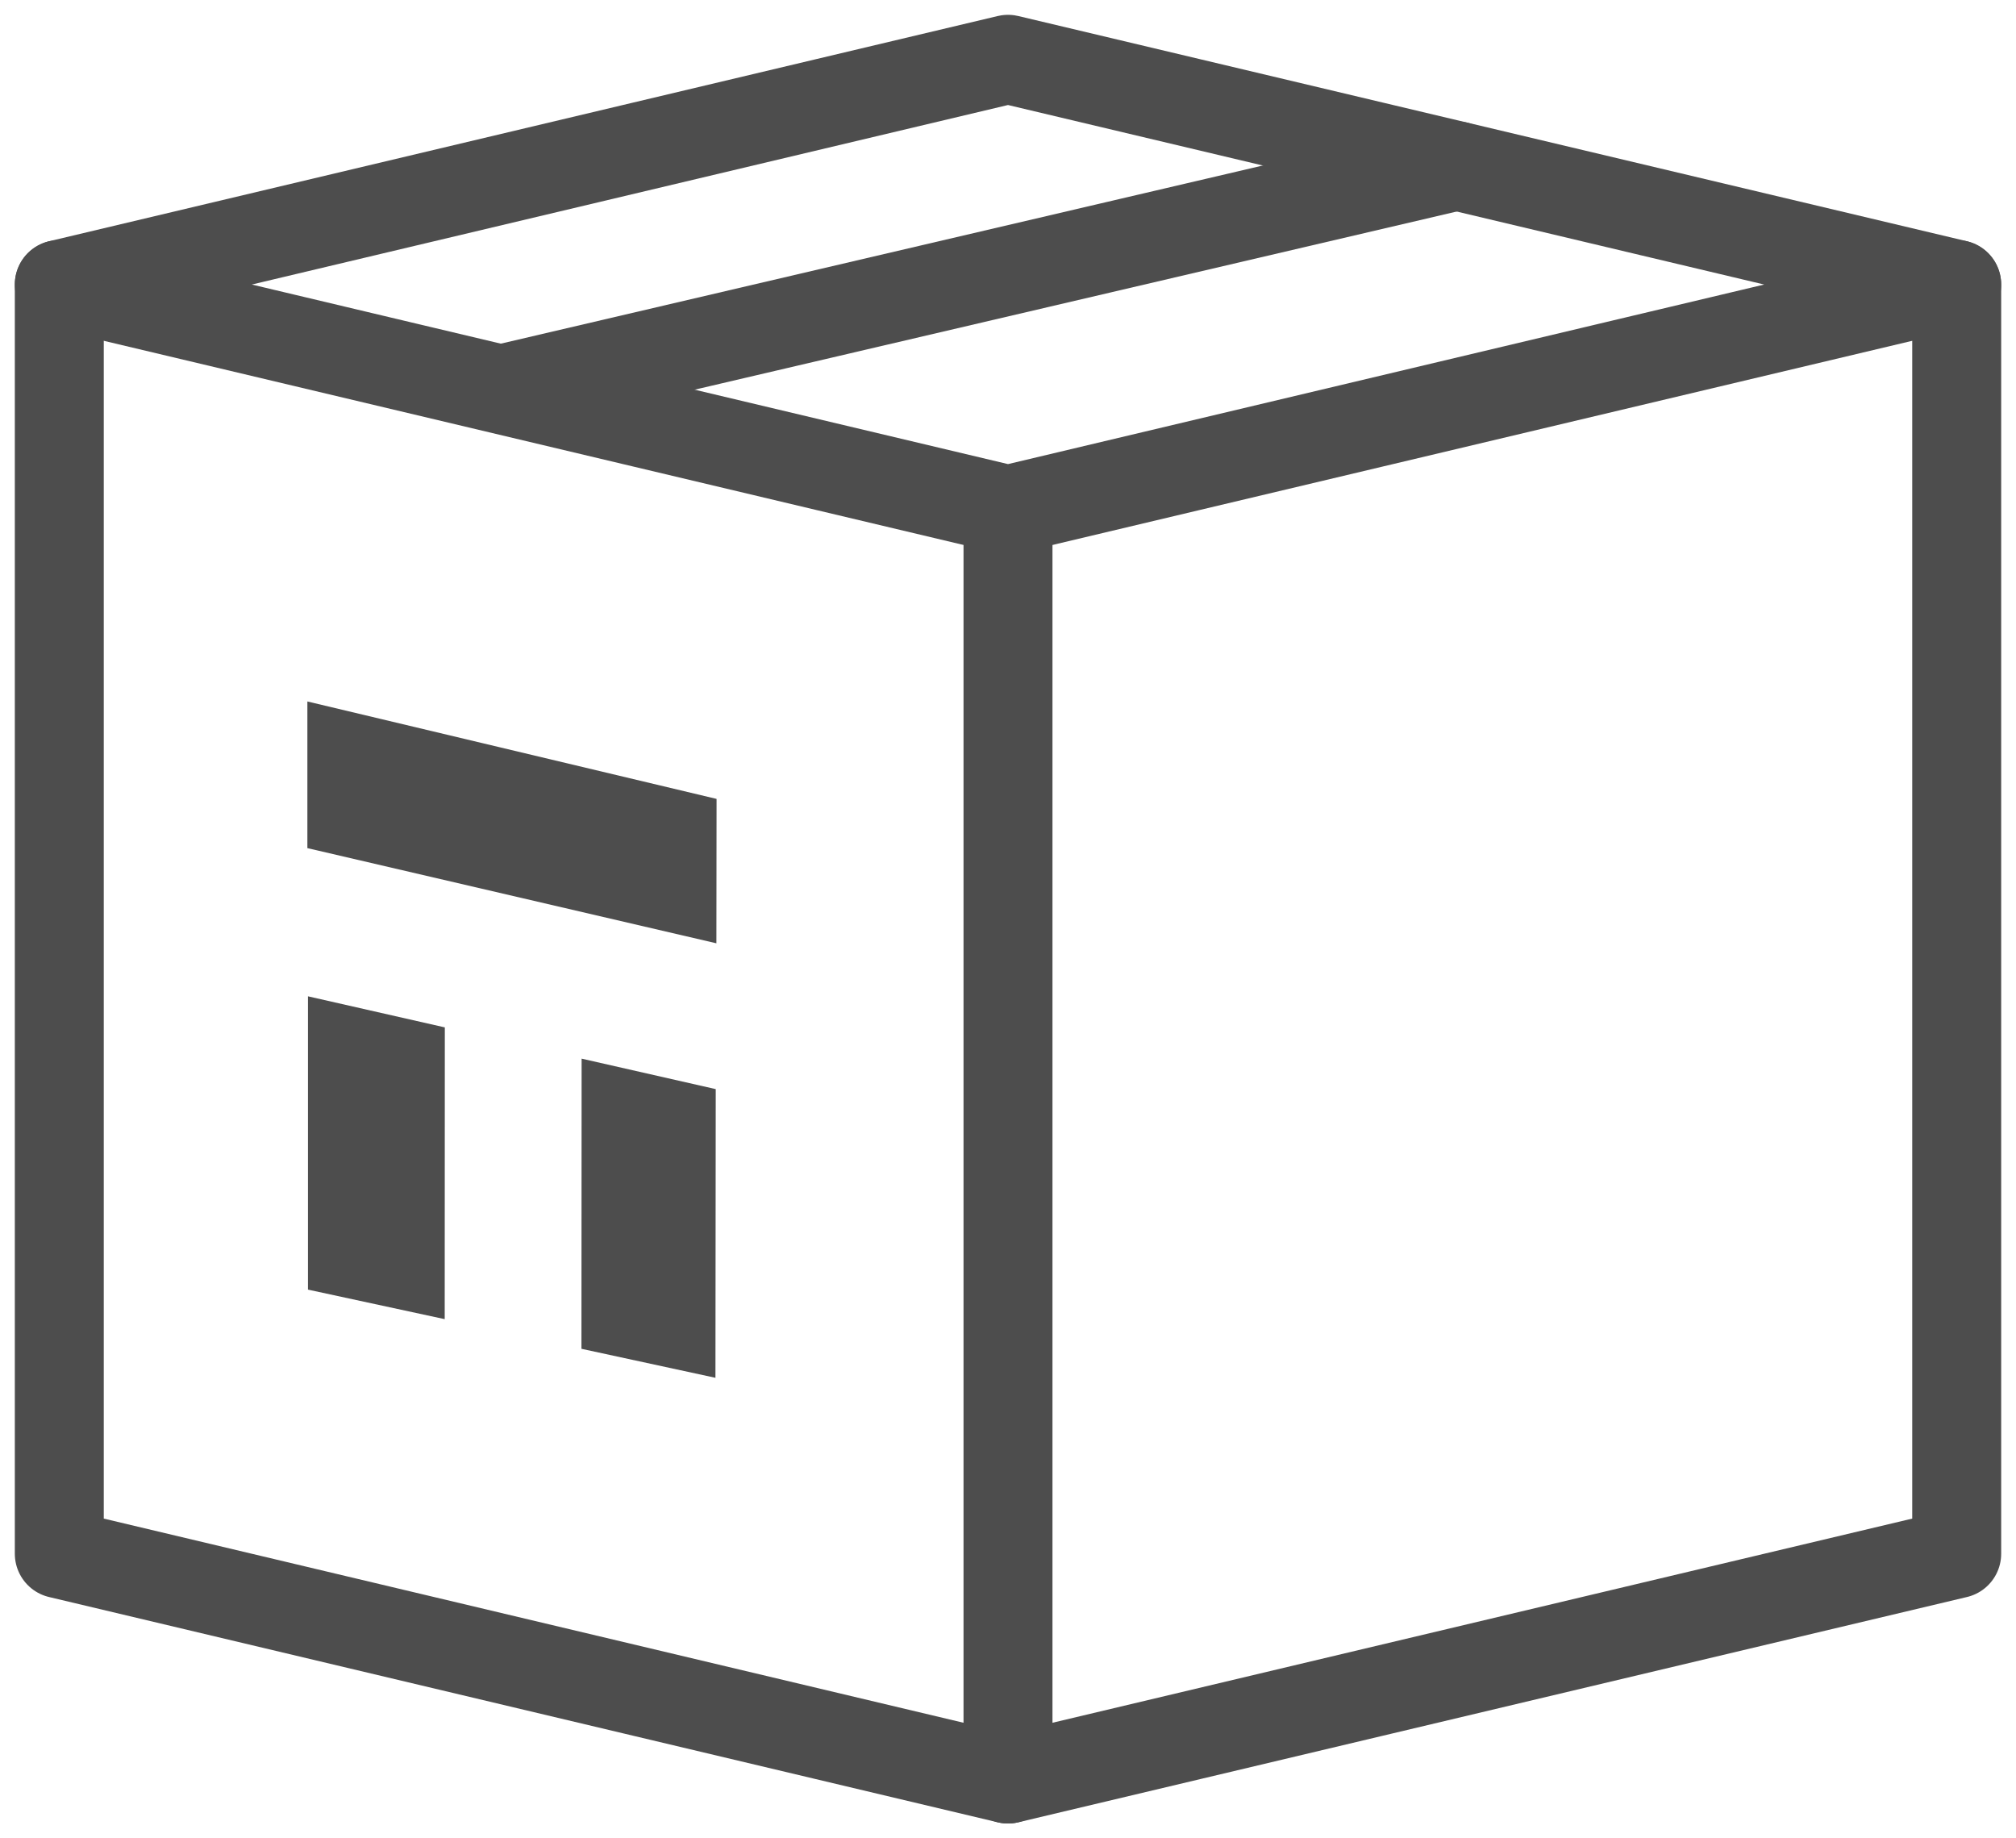
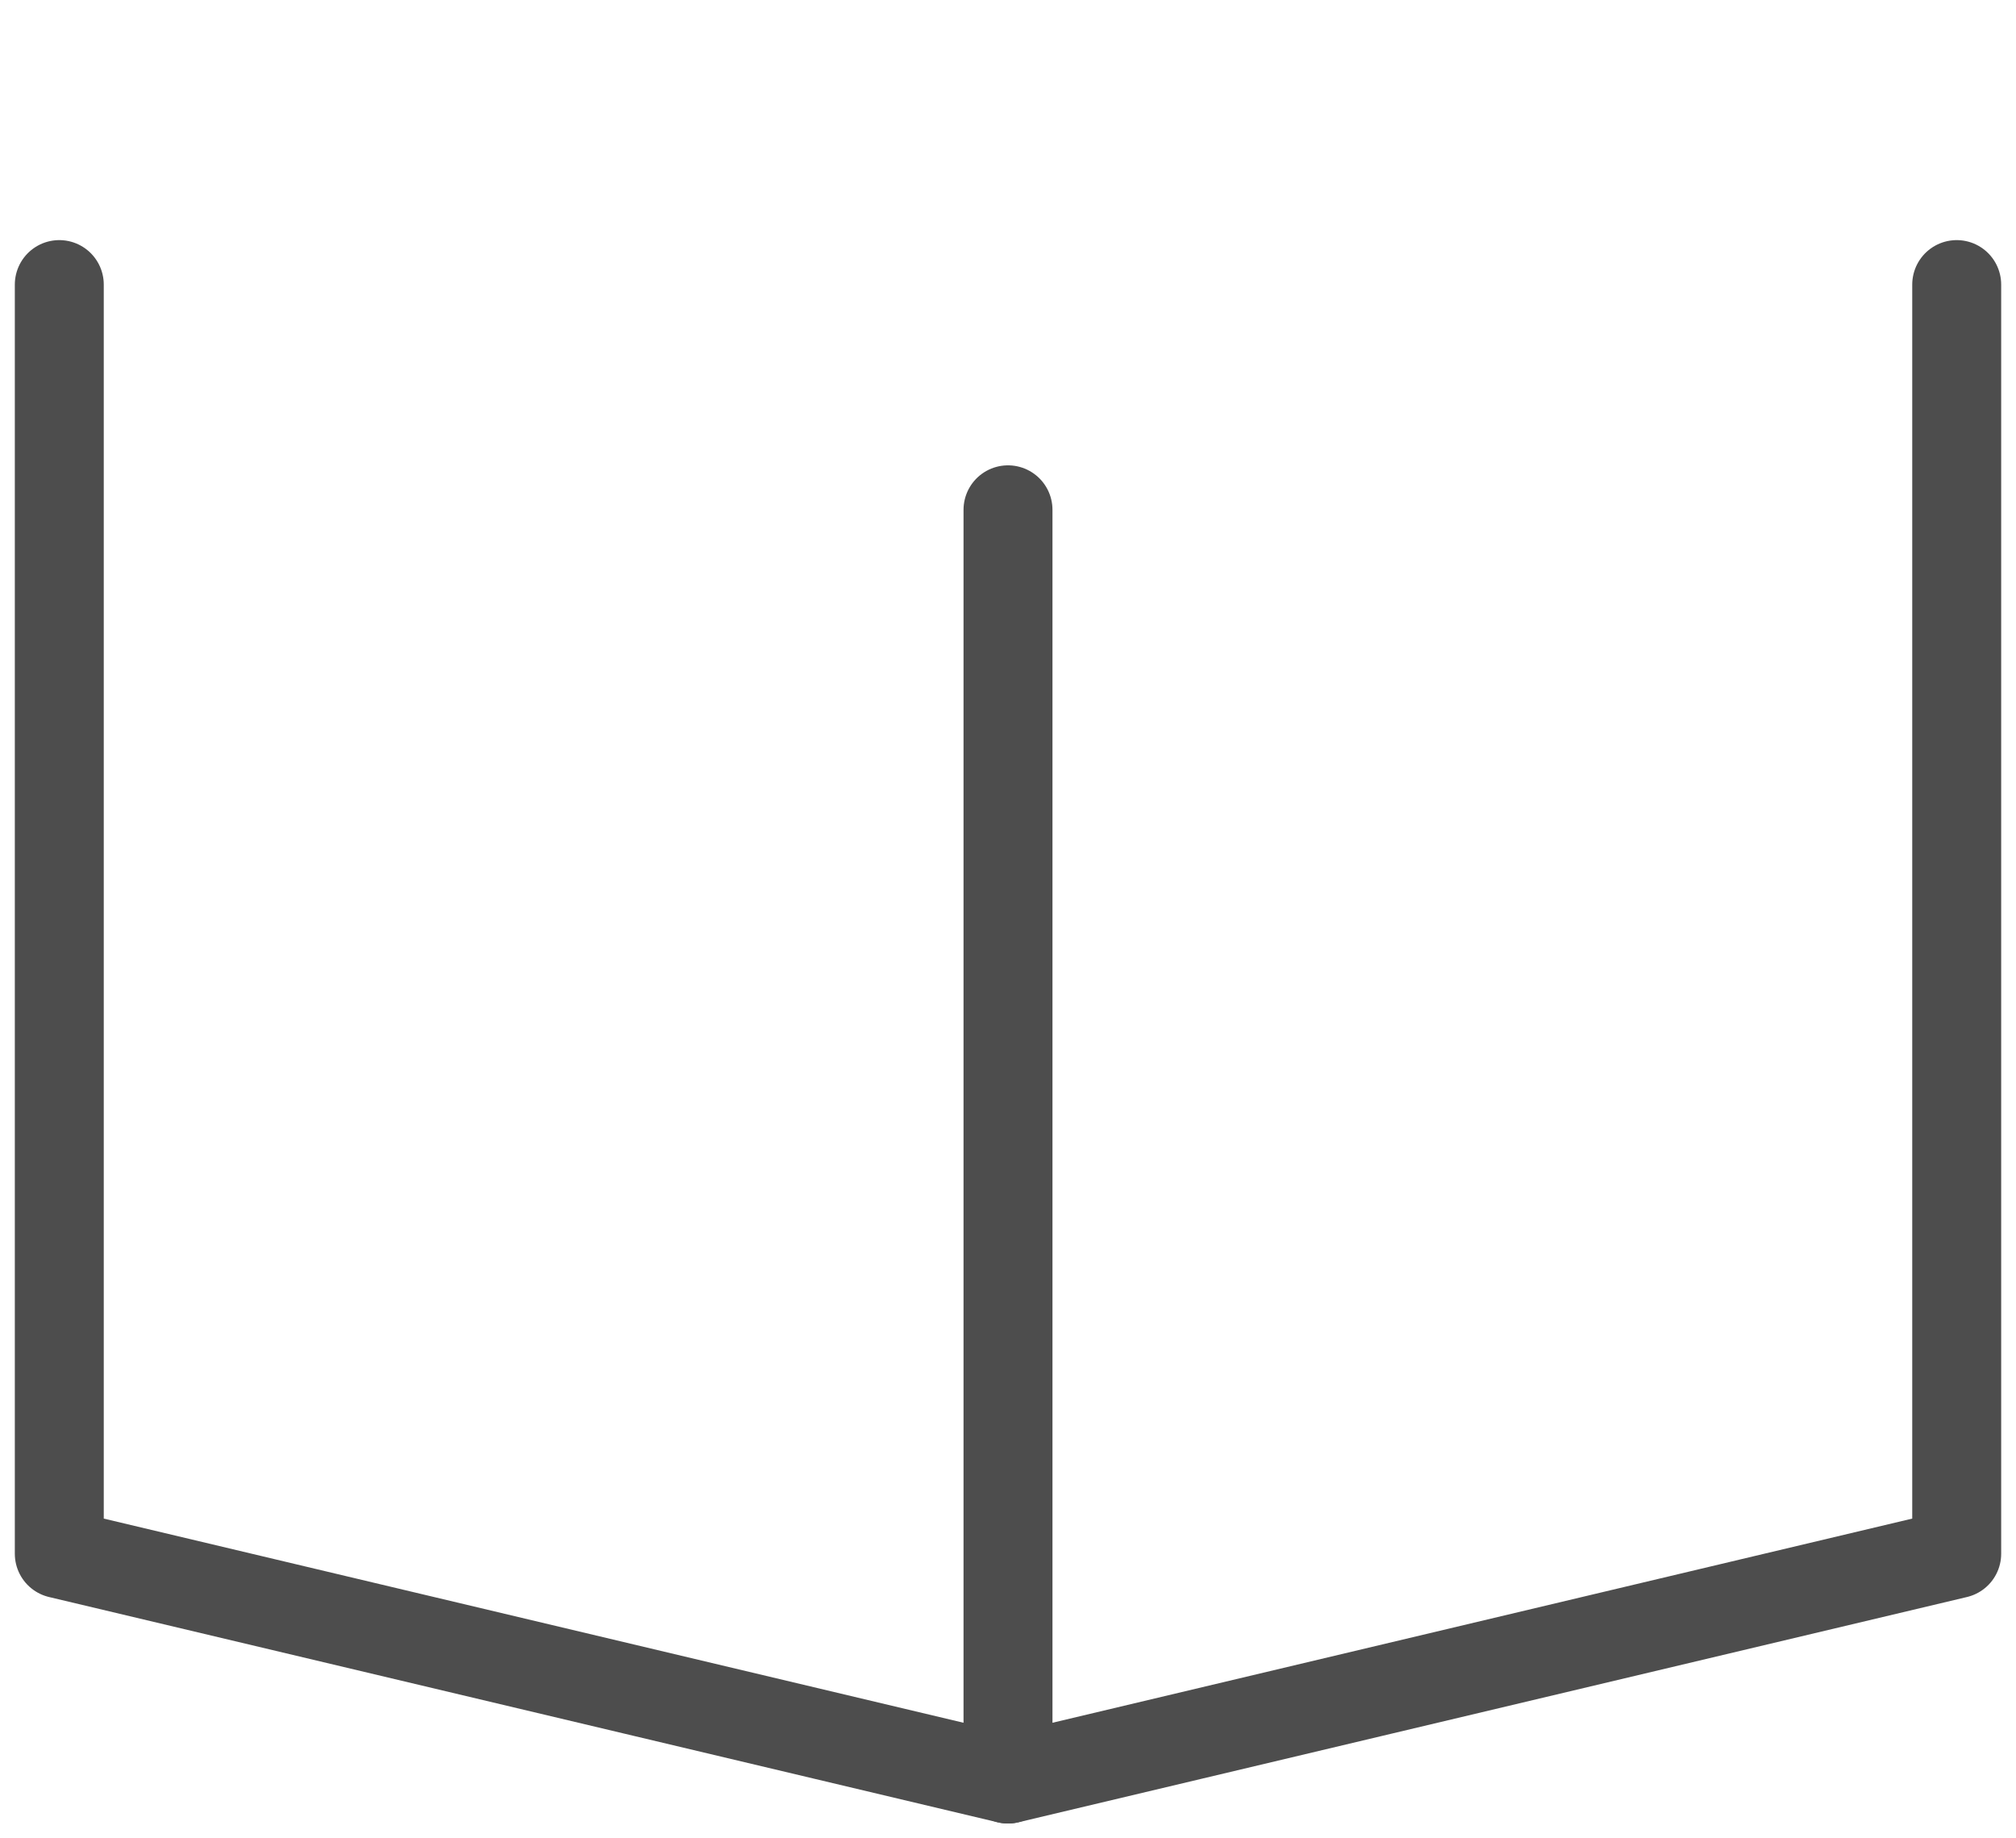
<svg xmlns="http://www.w3.org/2000/svg" version="1.1" viewBox="0 0 34 31" height="31px" width="34px">
  <g fill-rule="evenodd" fill="none" stroke-width="1" stroke="none" id="Create-Account_Add/Edit-Copy">
    <g transform="translate(-120, -262)" id="Mobile_Create">
      <g transform="translate(47, 177)" id="Icons">
        <g transform="translate(51, 86)" id="4">
          <g transform="translate(23, 0)" id="box">
            <g stroke-width="1.5" stroke-linejoin="round" stroke-linecap="round" stroke="#4D4D4D" id="Group-7">
-               <polygon points="16 7.597 0 3.798 16 0 32 3.798" id="Stroke-1" />
              <polyline points="32 3.799 32 25.201 16 29 0 25.201 0 3.799" id="Stroke-3" />
              <line id="Stroke-5" y2="29" x2="16" y1="7.597" x1="16" />
            </g>
-             <line stroke-linejoin="round" stroke-linecap="round" stroke-width="1.5" stroke="#4D4D4D" id="Stroke-8" y2="1.797" x2="23.567" y1="5.552" x1="7.503" />
-             <polygon points="11.082 14.907 4.184 13.302 4.184 10.829 11.085 12.472" fill="#4D4D4D" id="Fill-9" />
-             <polygon points="6.5 21.245 4.194 20.747 4.194 15.801 6.502 16.325" fill="#4D4D4D" id="Fill-10" />
-             <polygon points="11.066 22.234 8.806 21.745 8.809 16.852 11.071 17.366" fill="#4D4D4D" id="Fill-11" />
          </g>
        </g>
      </g>
    </g>
  </g>
</svg>